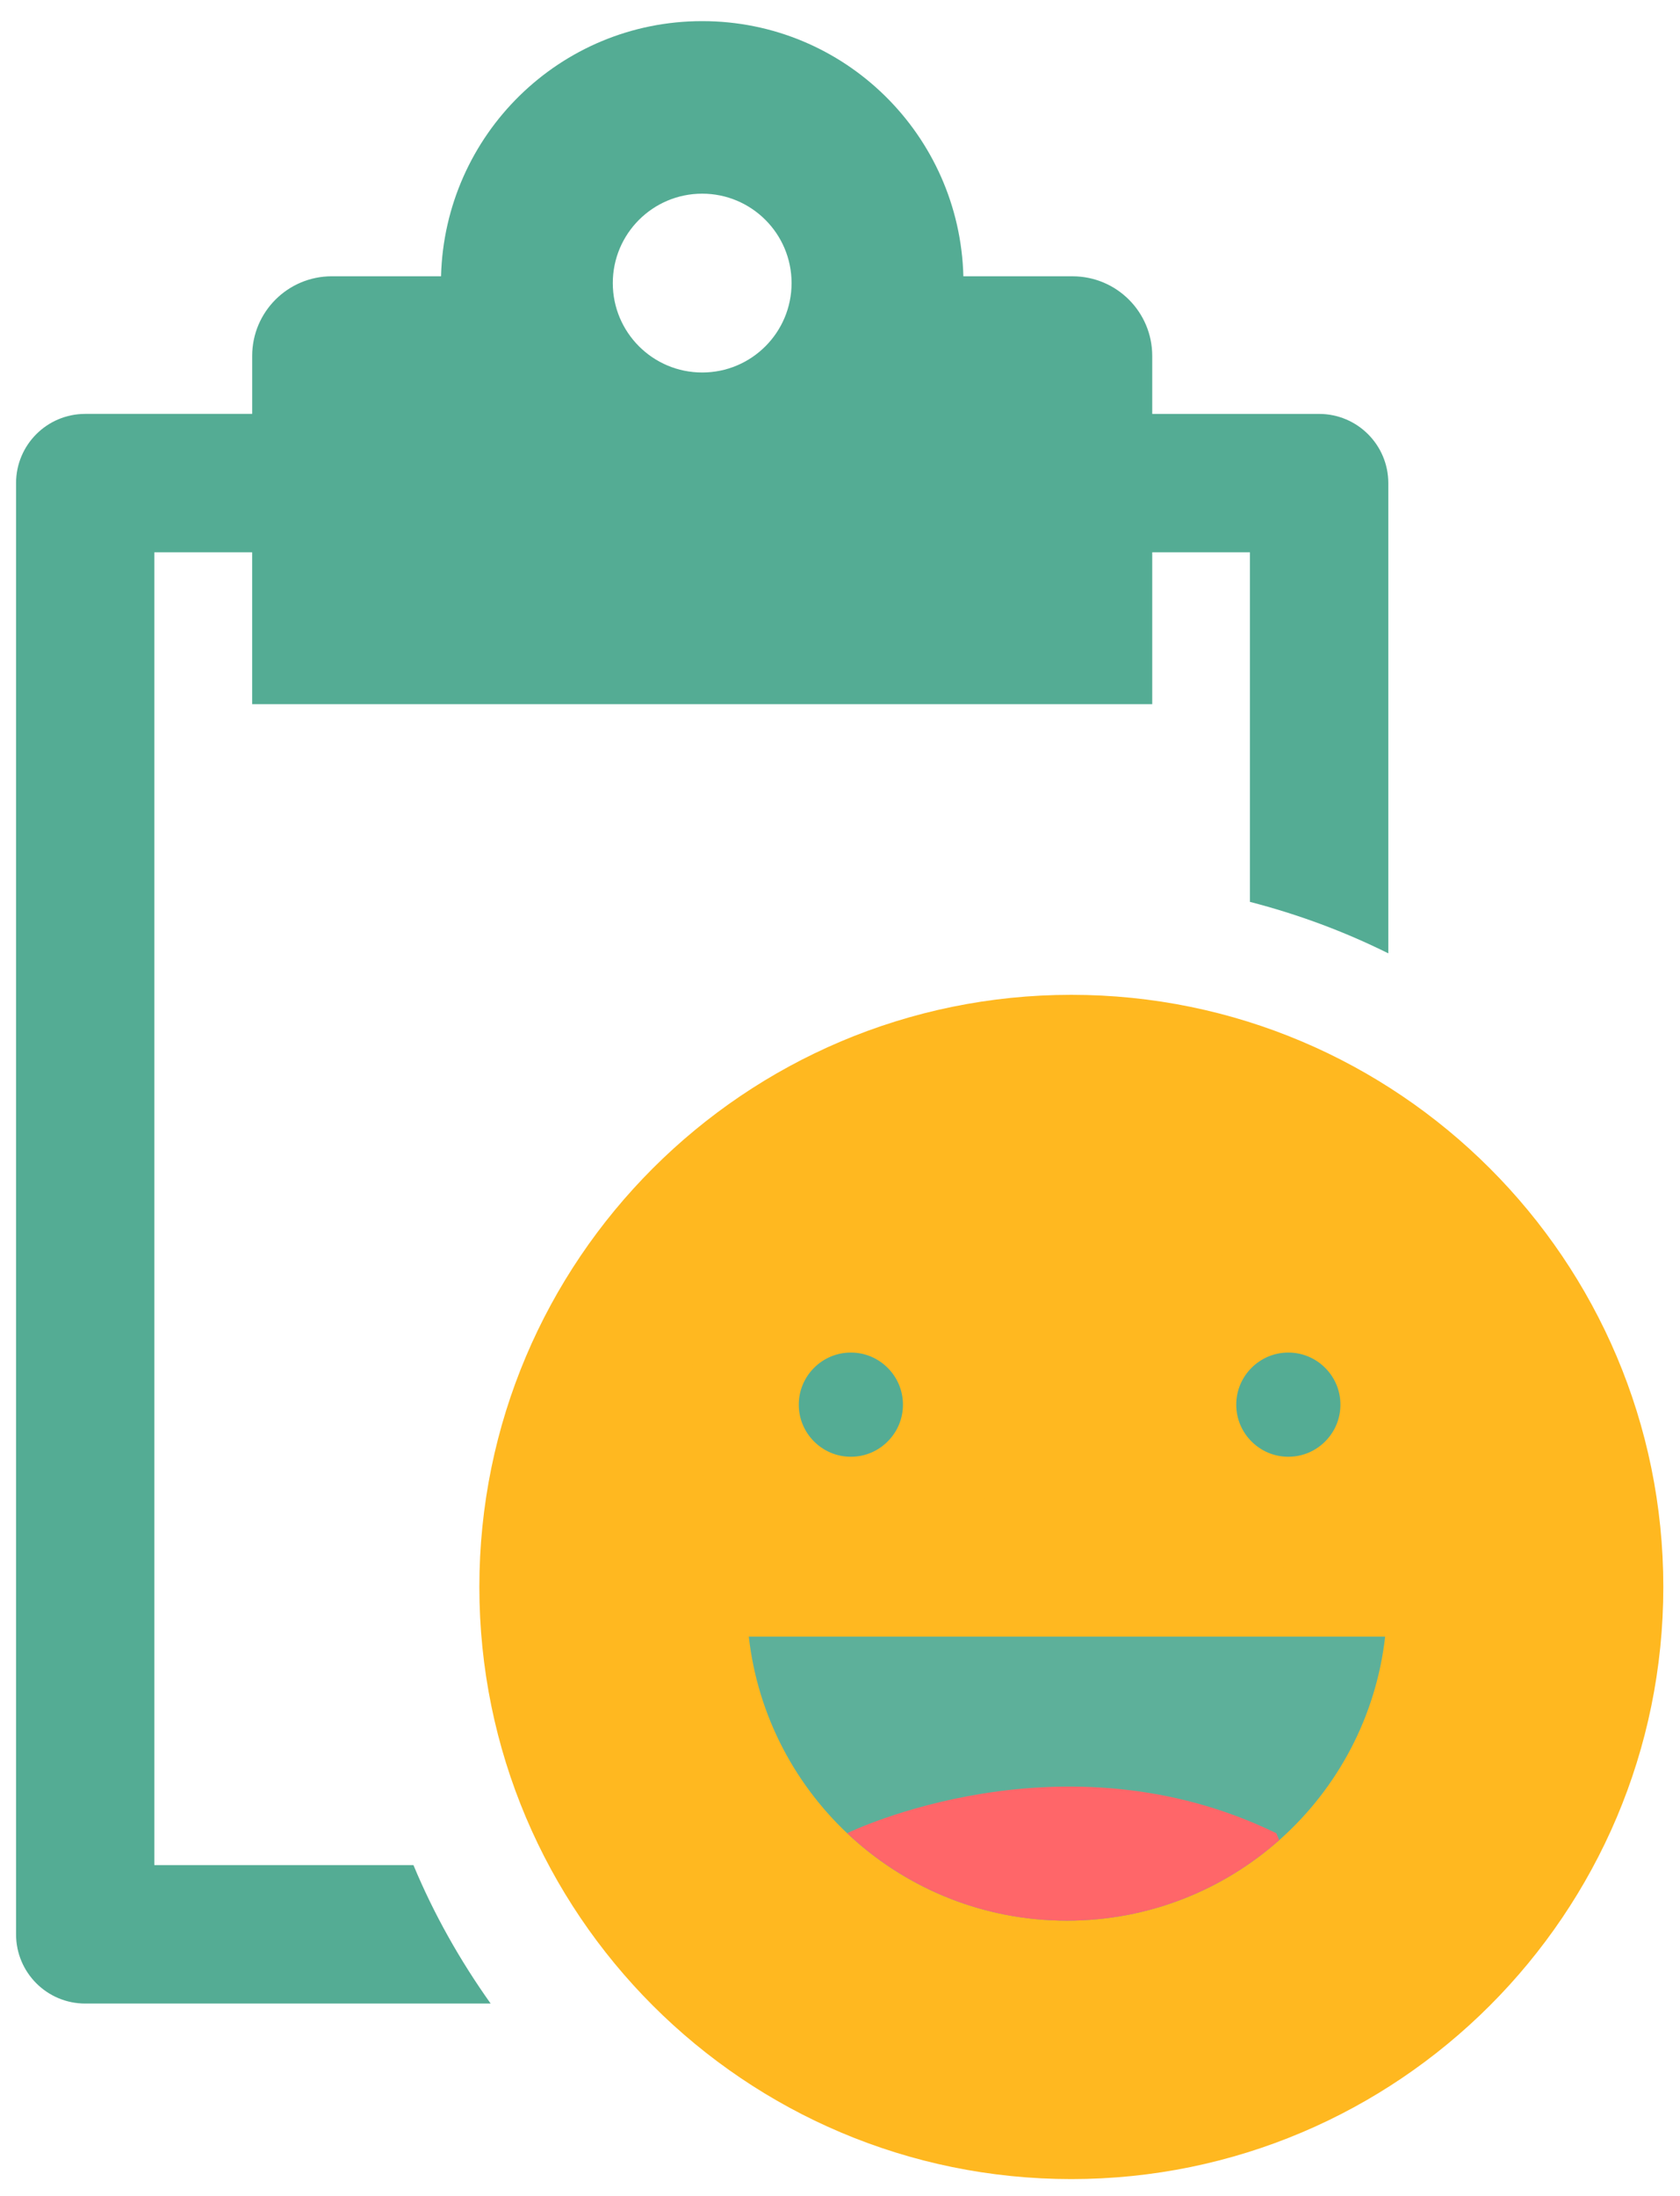
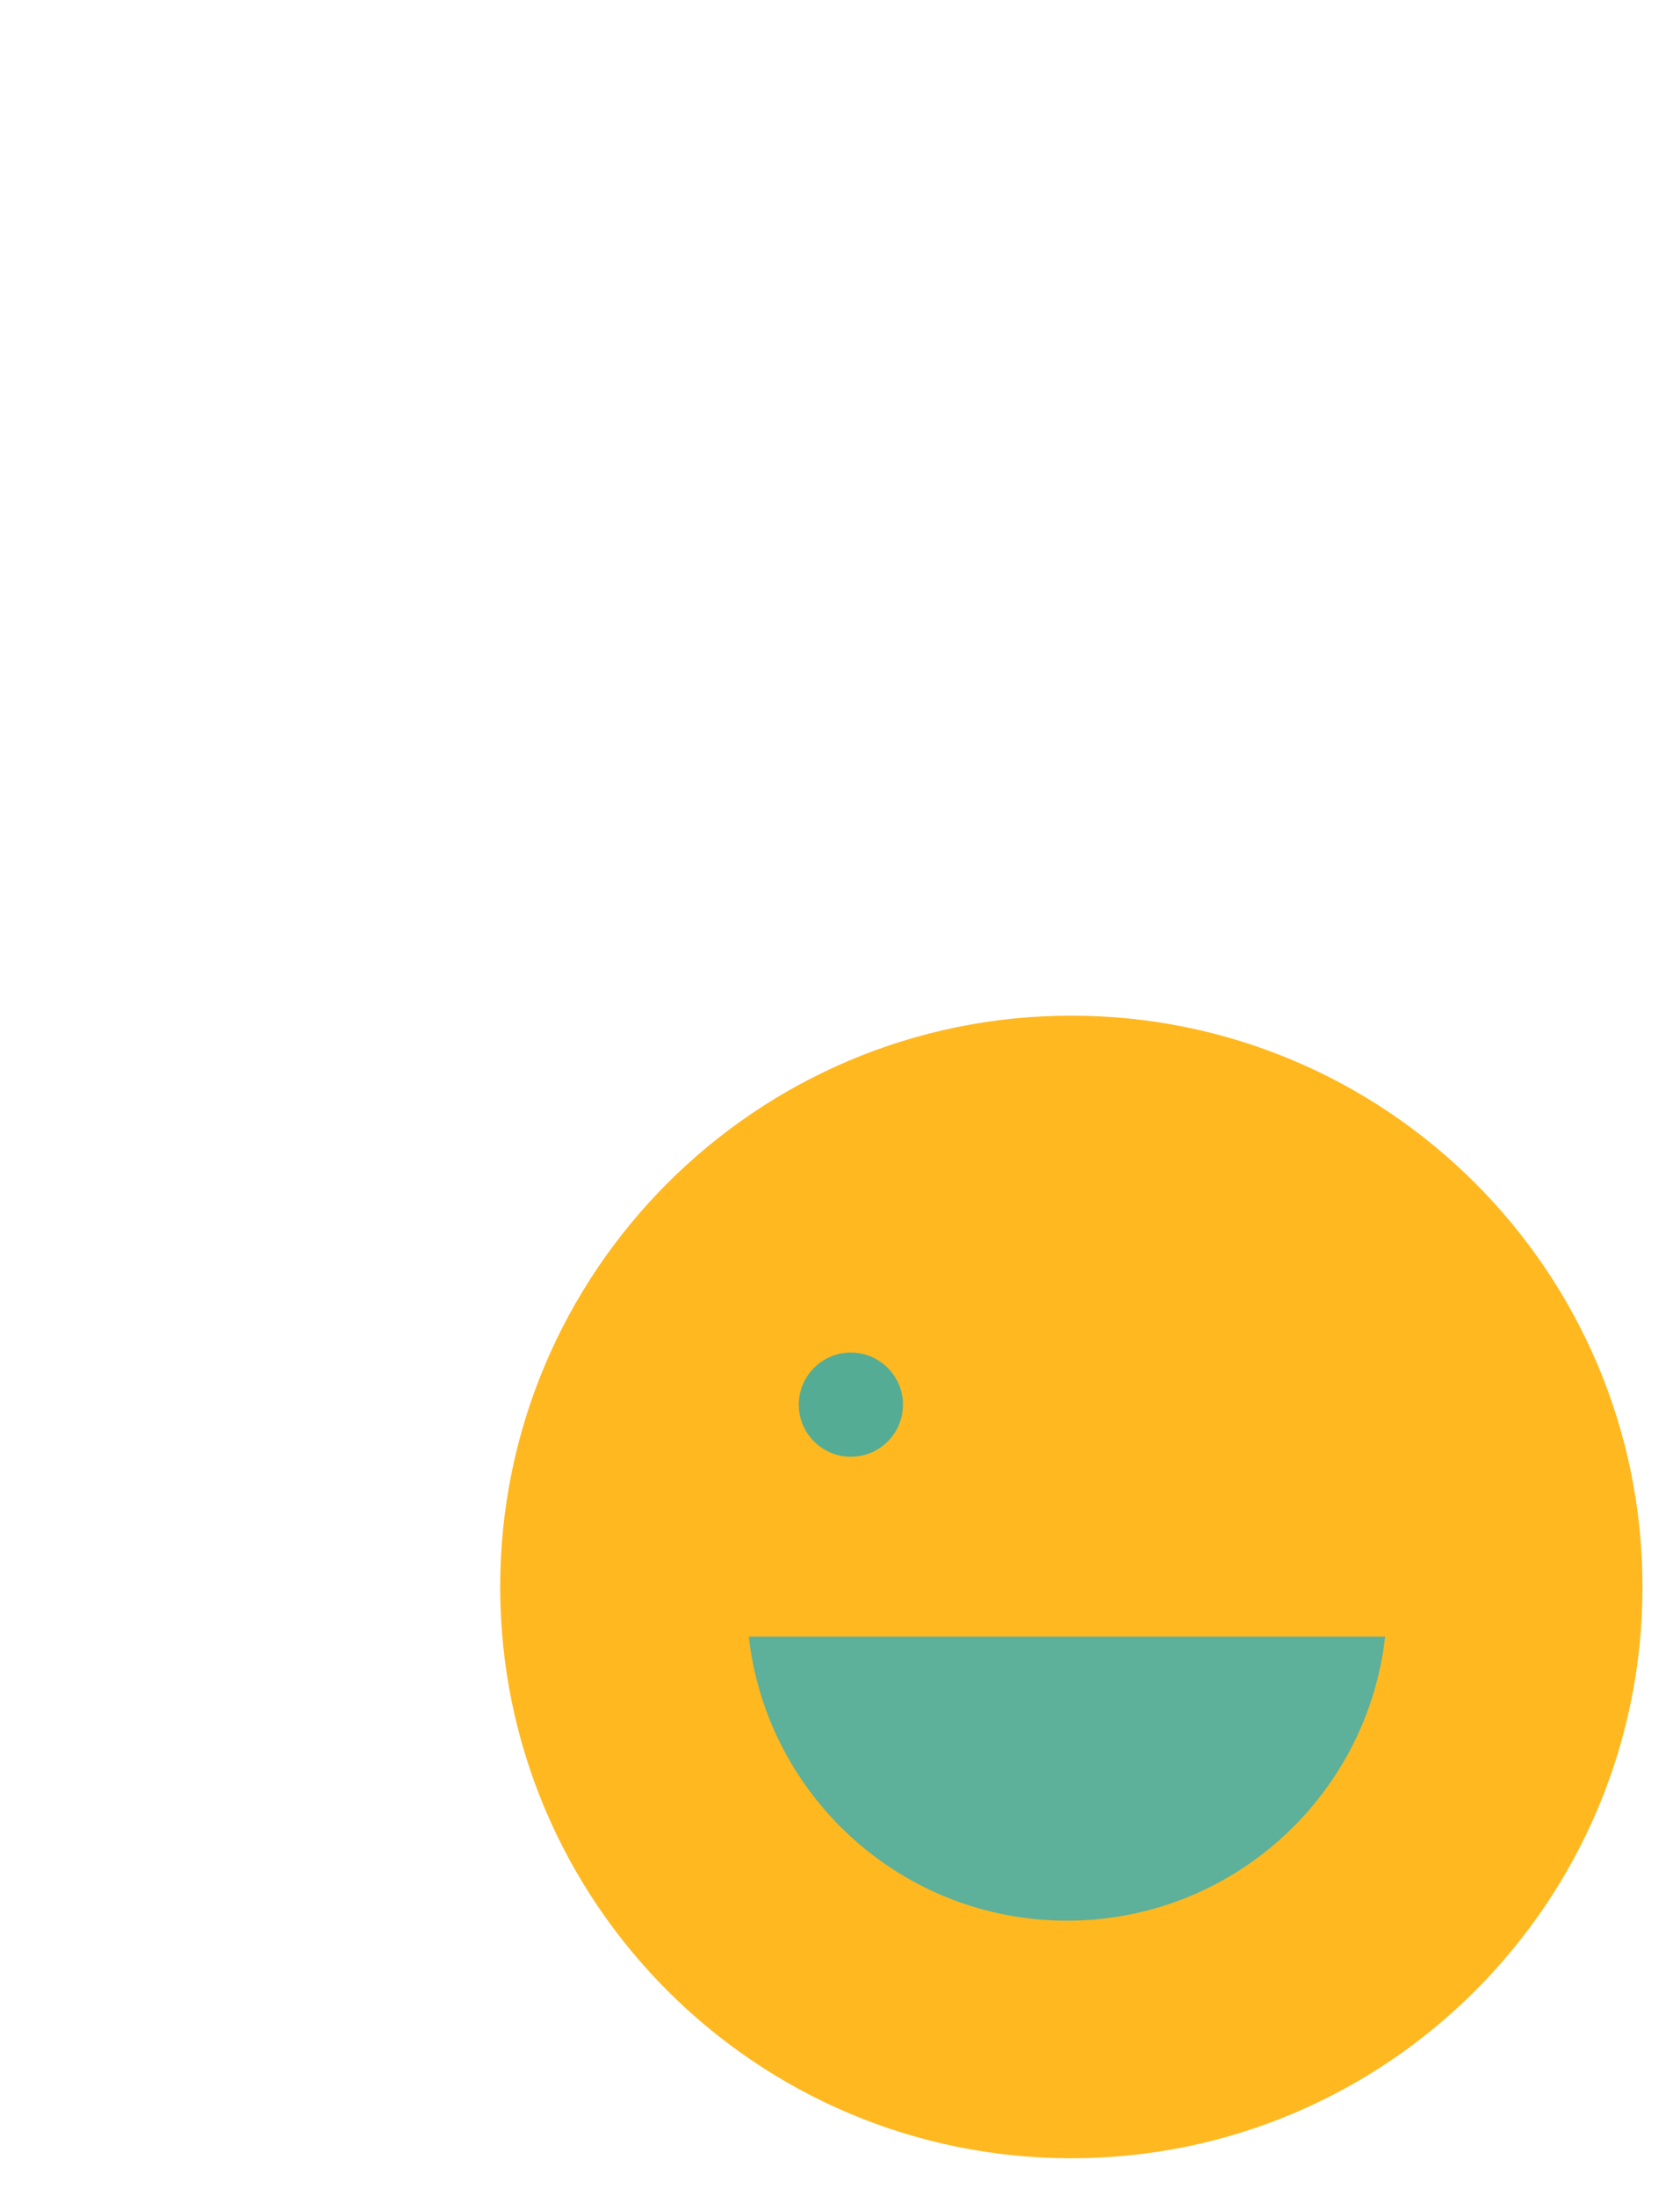
<svg xmlns="http://www.w3.org/2000/svg" viewBox="0 0 75 98" width="75" height="98" preserveAspectRatio="xMidYMid meet" style="width: 100%; height: 100%; transform: translate3d(0px, 0px, 0px); content-visibility: visible;">
  <defs>
    <clipPath id="__lottie_element_1136">
      <rect width="75" height="98" x="0" y="0" />
    </clipPath>
    <clipPath id="__lottie_element_1138">
      <path d="M0,0 L172,0 L172,172 L0,172z" />
    </clipPath>
  </defs>
  <g clip-path="url(#__lottie_element_1136)">
    <g style="display: block;" transform="matrix(1,0,0,1,0.467,0.693)" opacity="1">
      <g opacity="1" transform="matrix(1,0,0,1,30.88,44.489)">
-         <path fill="rgb(84,172,148)" fill-opacity="1" d=" M-12.889,38.061 C-12.889,38.061 -24.456,38.061 -24.456,38.061 C-24.456,38.061 -24.456,-20.531 -24.456,-20.531 C-24.456,-20.531 -20.09,-20.531 -20.09,-20.531 C-20.09,-20.531 -20.09,-13.754 -20.09,-13.754 C-20.09,-13.754 20.092,-13.754 20.092,-13.754 C20.092,-13.754 20.092,-20.531 20.092,-20.531 C20.092,-20.531 24.454,-20.531 24.454,-20.531 C24.454,-20.531 24.454,-4.93 24.454,-4.93 C26.61,-4.374 28.677,-3.604 30.631,-2.633 C30.631,-2.633 30.631,-23.619 30.631,-23.619 C30.631,-25.326 29.247,-26.708 27.542,-26.708 C27.542,-26.708 20.092,-26.708 20.092,-26.708 C20.092,-26.708 20.092,-29.297 20.092,-29.297 C20.092,-31.26 18.499,-32.85 16.536,-32.85 C16.536,-32.85 11.661,-32.85 11.661,-32.85 C11.497,-39.164 6.354,-44.239 0.002,-44.239 C-6.351,-44.239 -11.494,-39.164 -11.658,-32.851 C-11.658,-32.851 -16.535,-32.851 -16.535,-32.851 C-18.499,-32.851 -20.089,-31.26 -20.089,-29.297 C-20.089,-29.297 -20.089,-26.709 -20.089,-26.709 C-20.089,-26.709 -27.542,-26.709 -27.542,-26.709 C-29.249,-26.709 -30.63,-25.327 -30.63,-23.62 C-30.63,-23.62 -30.63,41.15 -30.63,41.15 C-30.63,42.856 -29.249,44.239 -27.542,44.239 C-27.542,44.239 -9.443,44.239 -9.443,44.239 C-10.806,42.322 -11.974,40.26 -12.889,38.061z M0.001,-36.538 C2.205,-36.538 3.991,-34.751 3.991,-32.548 C3.991,-30.344 2.205,-28.557 0.001,-28.557 C-2.203,-28.557 -3.99,-30.344 -3.99,-32.548 C-3.99,-34.751 -2.204,-36.538 0.001,-36.538z" />
-       </g>
+         </g>
    </g>
    <g clip-path="url(#__lottie_element_1138)" style="display: block;" transform="matrix(0.31,0,0,0.31,21.09,44.09)" opacity="1">
      <g style="display: block;" transform="matrix(1,0,0,1,86,86)" opacity="1">
        <g opacity="1" transform="matrix(1,0,0,1,0.25,0.25)">
          <path fill="rgb(255,184,32)" fill-opacity="1" d=" M0,-82.25 C45.394,-82.25 82.25,-45.394 82.25,0 C82.25,45.394 45.394,82.25 0,82.25 C-45.394,82.25 -82.25,45.394 -82.25,0 C-82.25,-45.394 -45.394,-82.25 0,-82.25z" />
-           <path stroke-linecap="butt" stroke-linejoin="miter" fill-opacity="0" stroke-miterlimit="4" stroke="rgb(255,184,32)" stroke-opacity="1" stroke-width="6" d=" M0,-82.25 C45.394,-82.25 82.25,-45.394 82.25,0 C82.25,45.394 45.394,82.25 0,82.25 C-45.394,82.25 -82.25,45.394 -82.25,0 C-82.25,-45.394 -45.394,-82.25 0,-82.25z" />
        </g>
      </g>
      <g style="display: block;" transform="matrix(0.8,0,0,0.8,39.6,93.2)" opacity="1">
        <g opacity="1" transform="matrix(1,0,0,1,57.525,25.81)">
          <path fill="rgb(93,176,154)" fill-opacity="1" d=" M-57.275,-25.56 C-54.029,3.204 -29.631,25.56 -0.001,25.56 C29.63,25.56 54.029,3.204 57.275,-25.56 C57.275,-25.56 -57.275,-25.56 -57.275,-25.56z" />
        </g>
        <g opacity="1" transform="matrix(1,0,0,1,56.849,34.124)">
-           <path fill="rgb(255,102,105)" fill-opacity="1" d=" M-38.887,1.503 C-28.564,11.256 -14.649,17.247 0.676,17.247 C15.34,17.247 28.717,11.765 38.887,2.747 C38.887,2.747 38.358,1.51 38.358,1.51 C-0.104,-17.246 -38.364,1.248 -38.887,1.503z" />
-         </g>
+           </g>
      </g>
      <g style="display: block;" transform="matrix(1,0,0,1,87,76.505)" opacity="1">
        <g opacity="1" transform="matrix(1,0,0,1,30.5,-16.5)">
-           <path fill="rgb(84,172,148)" fill-opacity="1" d=" M0,-15.5 C8.554,-15.5 15.5,-8.554 15.5,0 C15.5,8.554 8.554,15.5 0,15.5 C-8.554,15.5 -15.5,8.554 -15.5,0 C-15.5,-8.554 -8.554,-15.5 0,-15.5z" />
-           <path stroke-linecap="butt" stroke-linejoin="miter" fill-opacity="0" stroke-miterlimit="4" stroke="rgb(255,184,32)" stroke-opacity="1" stroke-width="16" d=" M0,-15.5 C8.554,-15.5 15.5,-8.554 15.5,0 C15.5,8.554 8.554,15.5 0,15.5 C-8.554,15.5 -15.5,8.554 -15.5,0 C-15.5,-8.554 -8.554,-15.5 0,-15.5z" />
-         </g>
+           </g>
      </g>
      <g style="display: block;" transform="matrix(1,0,0,1,81.5,76.505)" opacity="1">
        <g opacity="1" transform="matrix(1,0,0,1,-27,-16.5)">
          <path fill="rgb(84,172,148)" fill-opacity="1" d=" M0,-15.5 C8.554,-15.5 15.5,-8.554 15.5,0 C15.5,8.554 8.554,15.5 0,15.5 C-8.554,15.5 -15.5,8.554 -15.5,0 C-15.5,-8.554 -8.554,-15.5 0,-15.5z" />
          <path stroke-linecap="butt" stroke-linejoin="miter" fill-opacity="0" stroke-miterlimit="4" stroke="rgb(255,184,32)" stroke-opacity="1" stroke-width="16" d=" M0,-15.5 C8.554,-15.5 15.5,-8.554 15.5,0 C15.5,8.554 8.554,15.5 0,15.5 C-8.554,15.5 -15.5,8.554 -15.5,0 C-15.5,-8.554 -8.554,-15.5 0,-15.5z" />
        </g>
      </g>
    </g>
  </g>
</svg>